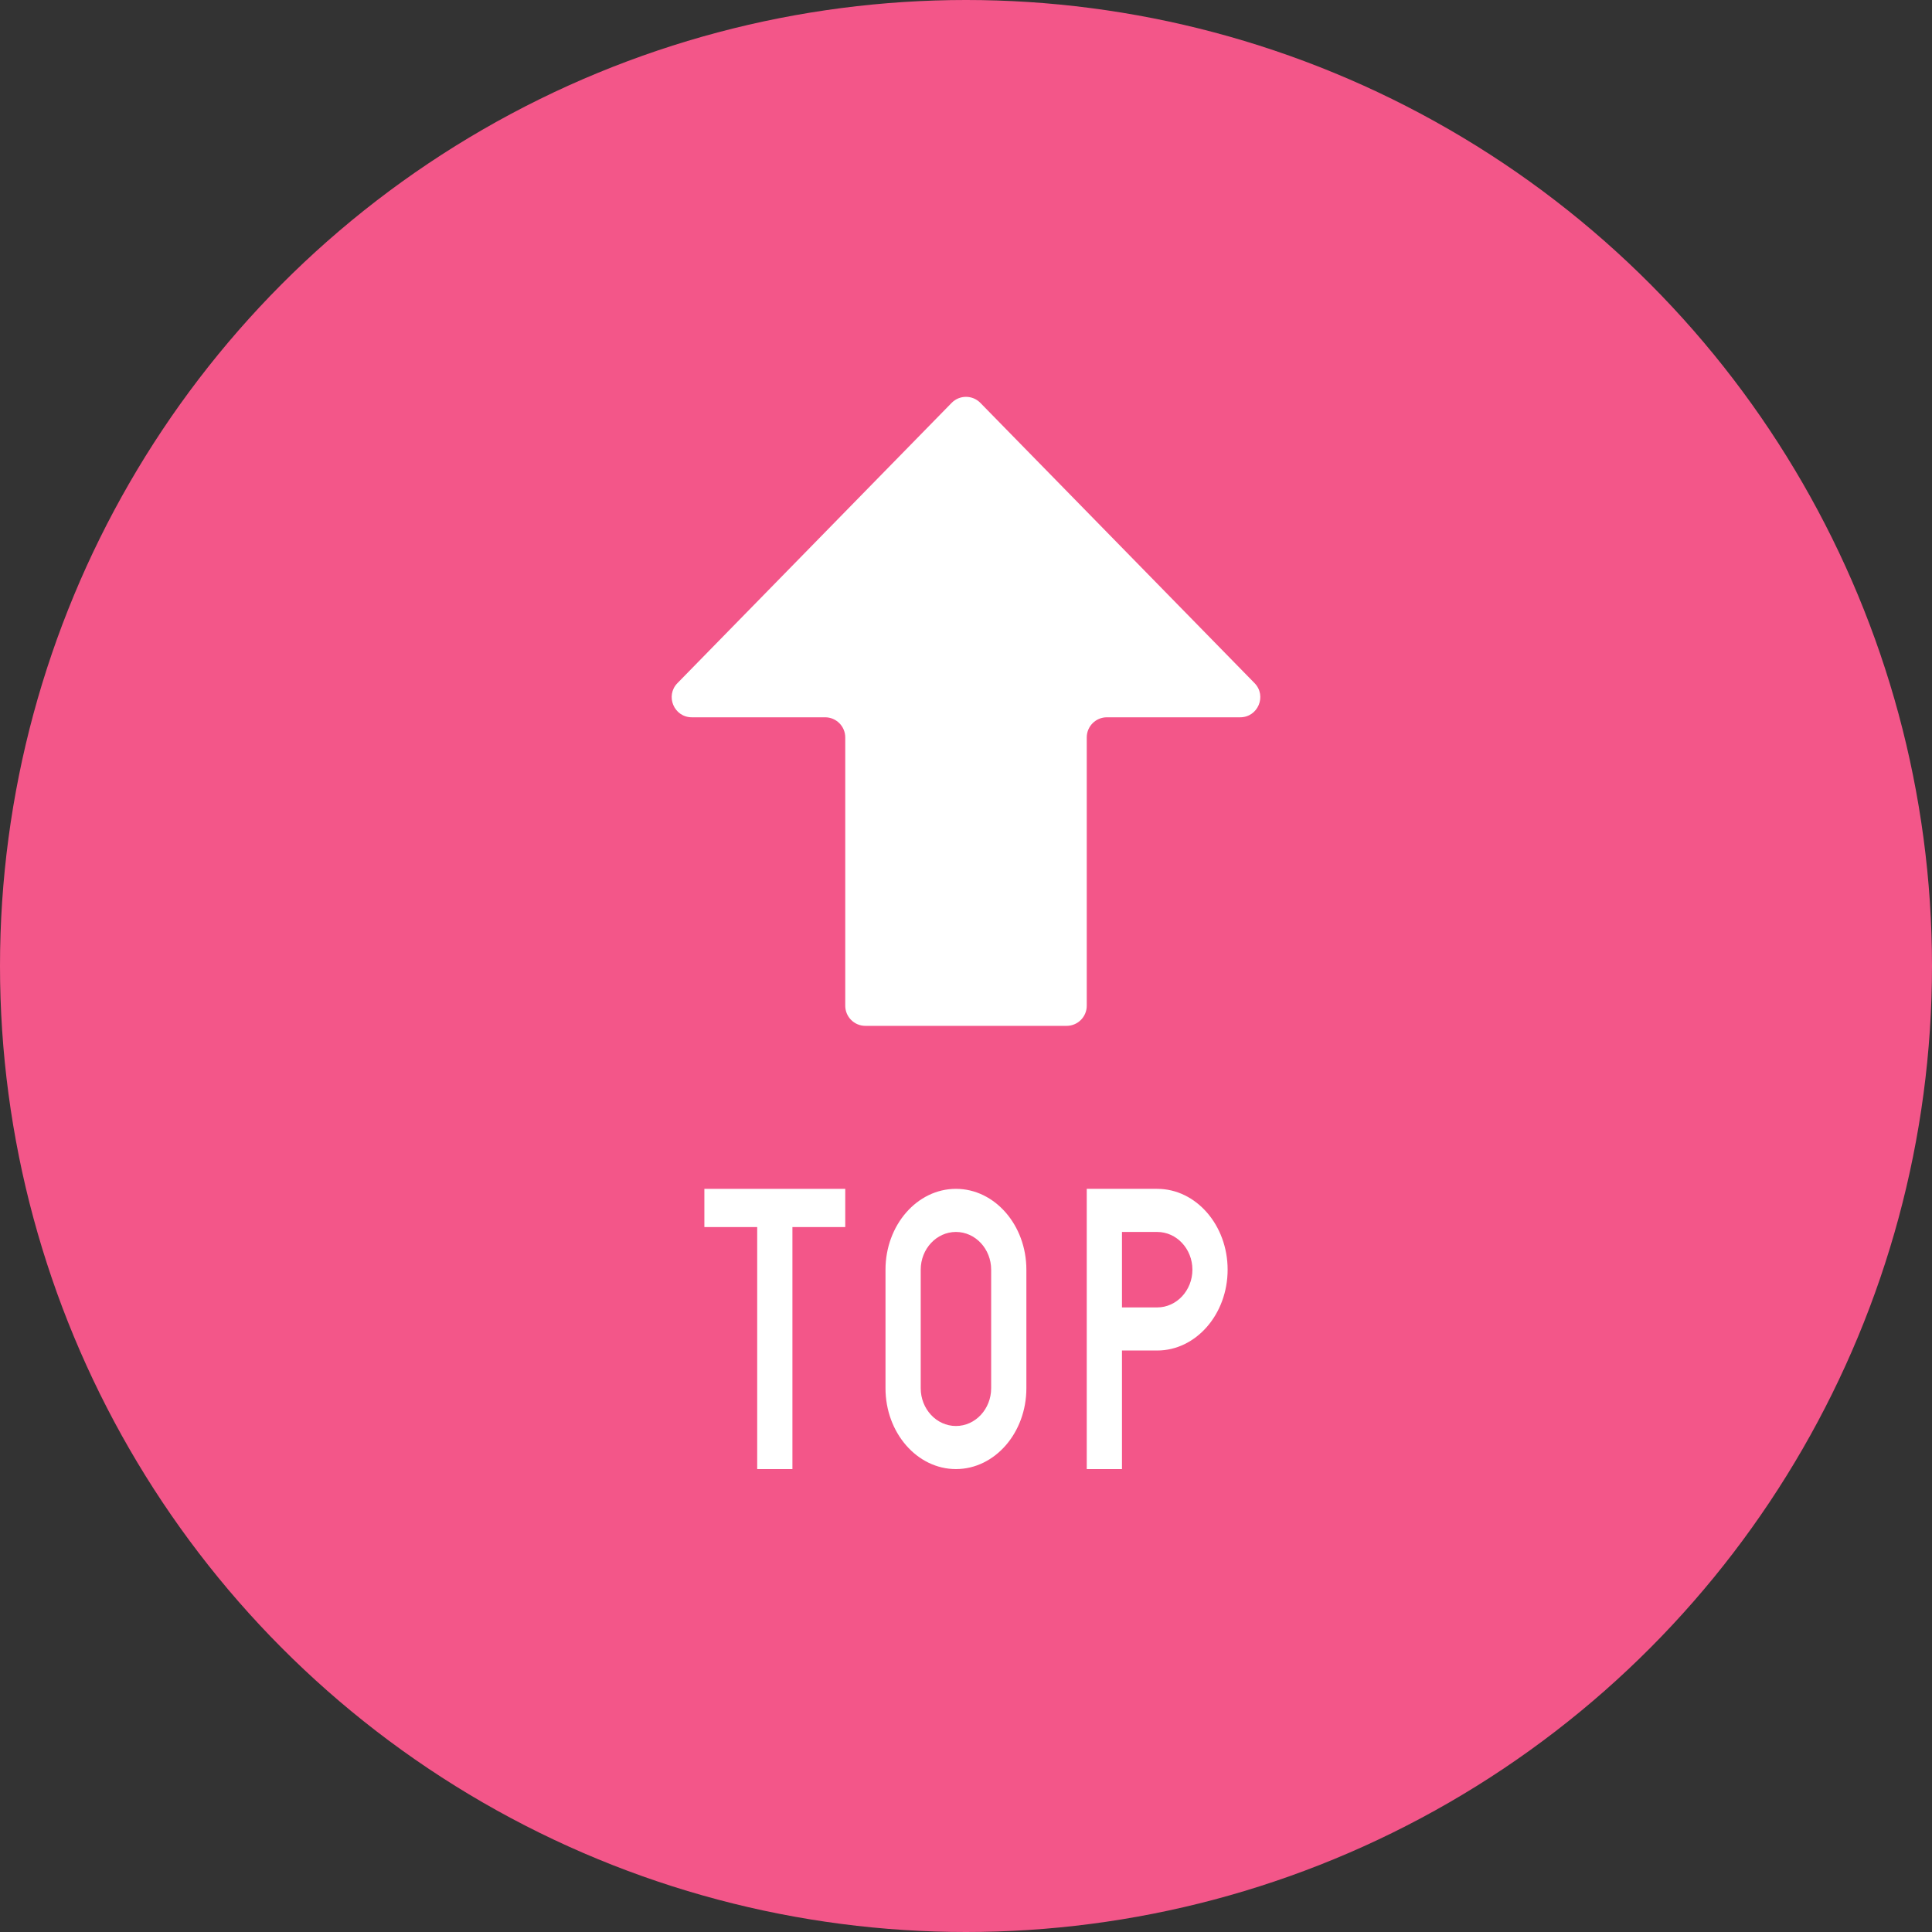
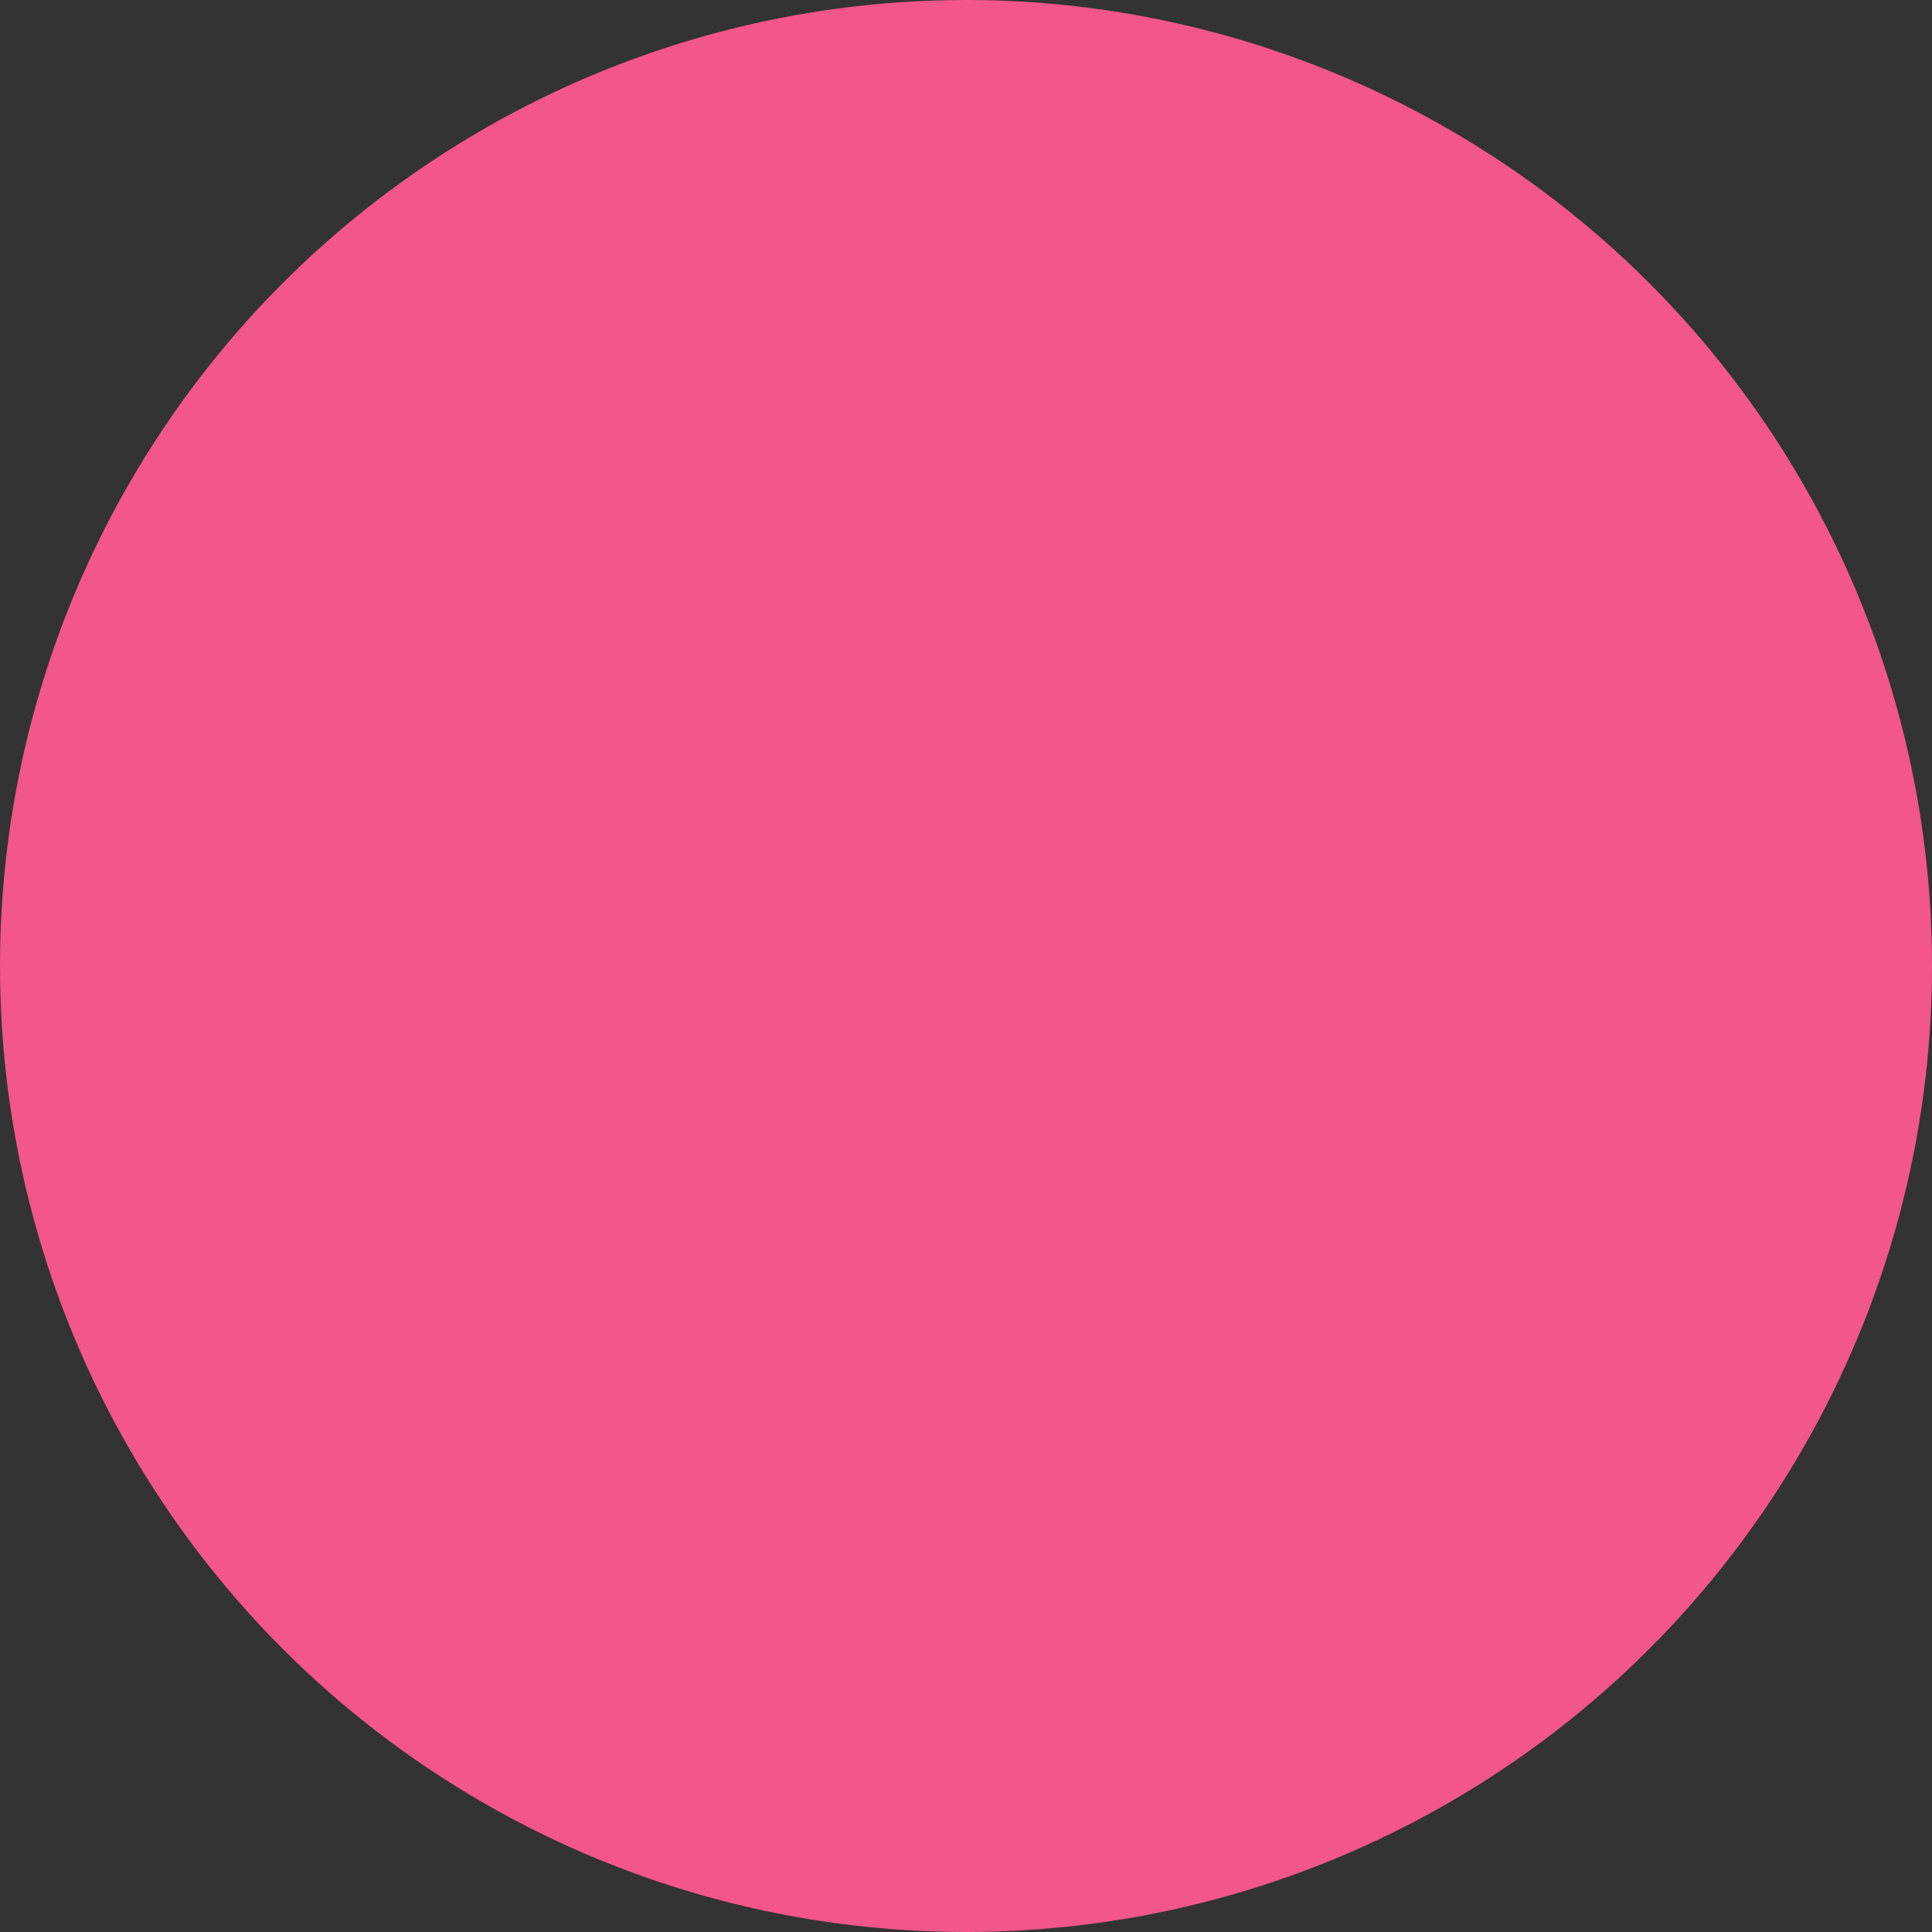
<svg xmlns="http://www.w3.org/2000/svg" width="96" height="96" viewBox="0 0 96 96" fill="none">
  <rect x="0" y="0" width="96" height="96" fill="#333333" stroke="none" />
  <circle cx="48" cy="48" r="48" fill="#F35689" />
-   <path d="M48.715 20.02C48.323 19.619 47.677 19.619 47.285 20.02L33.663 33.943C33.043 34.576 33.492 35.642 34.377 35.642H41C41.552 35.642 42 36.09 42 36.642V49.974C42 50.526 42.448 50.974 43 50.974H53C53.552 50.974 54 50.526 54 49.974V36.642C54 36.09 54.448 35.642 55 35.642H61.623C62.508 35.642 62.957 34.576 62.337 33.943L48.715 20.02Z" fill="white" />
-   <path d="M47.5 72.998C45.57 72.998 44 71.195 44 68.98V63.089C44 60.876 45.57 59.073 47.5 59.073C49.43 59.073 51 60.876 51 63.09V68.981C51 71.195 49.43 72.998 47.5 72.998ZM47.5 61.215C46.535 61.215 45.75 62.056 45.75 63.09V68.981C45.75 70.014 46.535 70.857 47.5 70.857C48.465 70.857 49.25 70.014 49.25 68.981V63.09C49.25 62.056 48.465 61.215 47.5 61.215Z" fill="white" />
-   <path d="M42 59.073H35V60.972H37.625V72.998H39.375V60.972H42V59.073Z" fill="white" />
-   <path d="M57.5 59.073H54V72.998H55.75V67.106H57.5C59.43 67.106 61 65.303 61 63.088C61 60.875 59.43 59.073 57.5 59.073ZM57.5 64.965H55.75V61.215H57.5C58.465 61.215 59.25 62.055 59.25 63.089C59.25 64.122 58.465 64.965 57.5 64.965Z" fill="white" />
</svg>